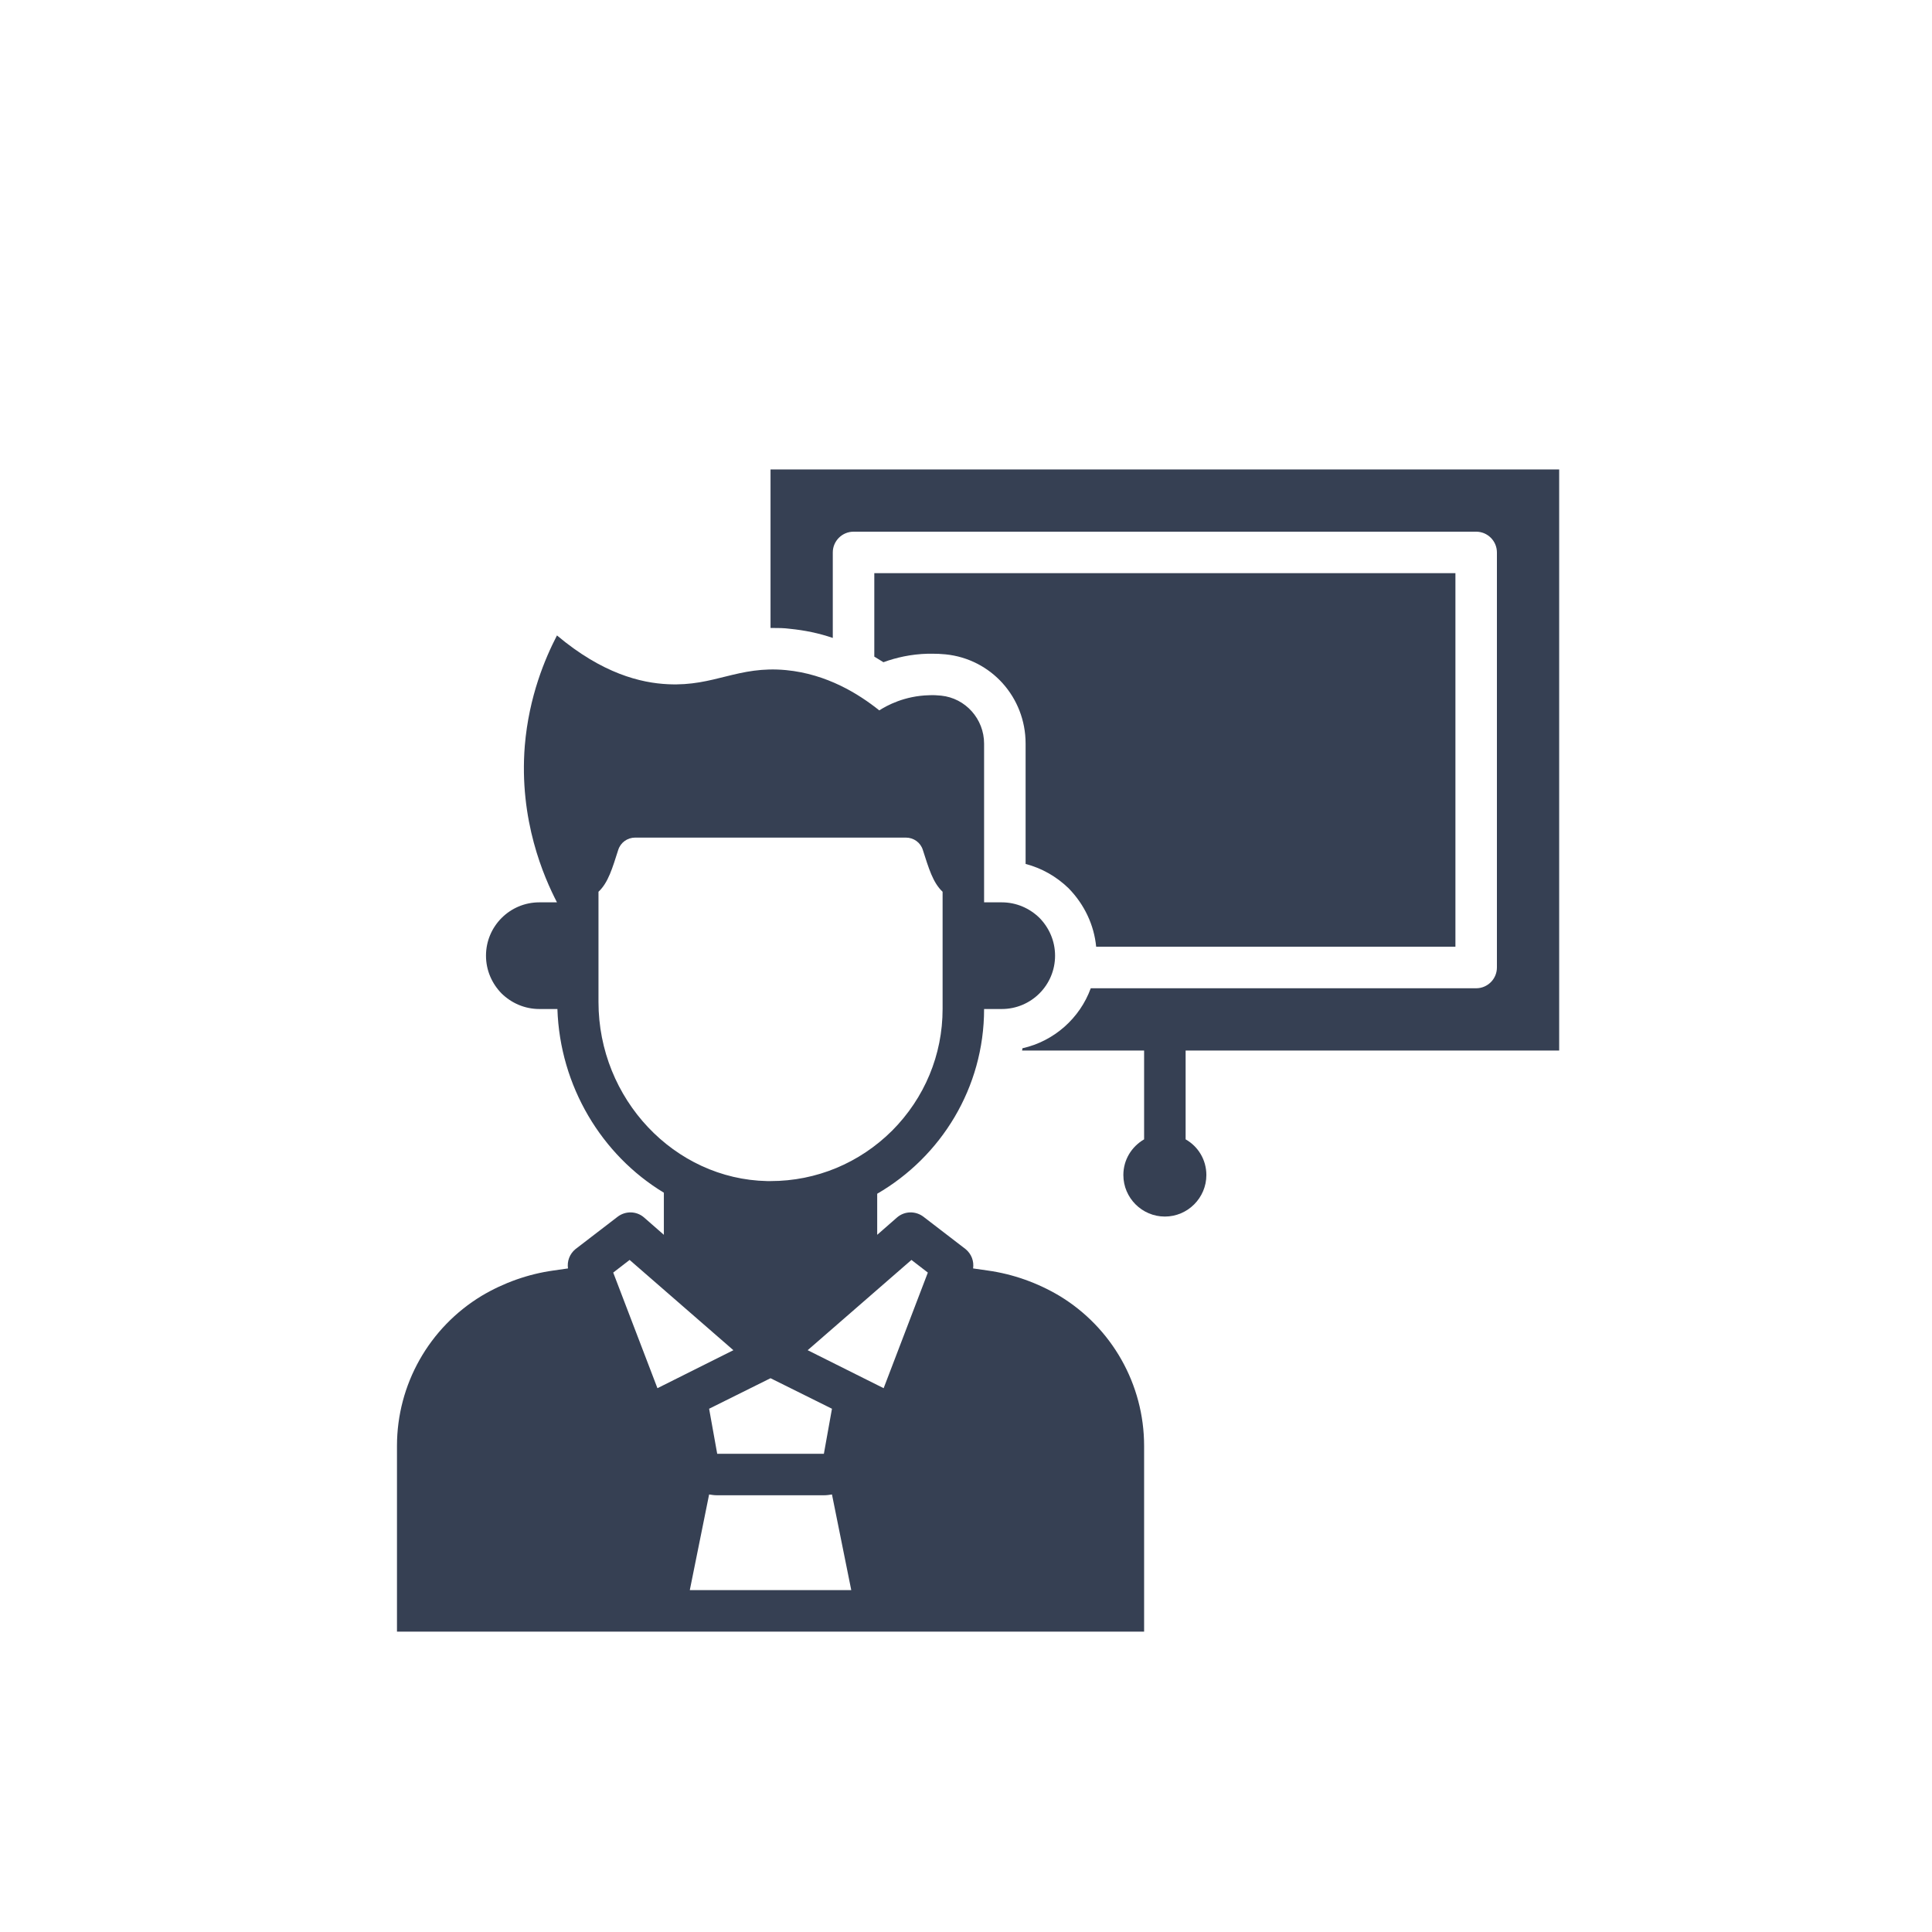
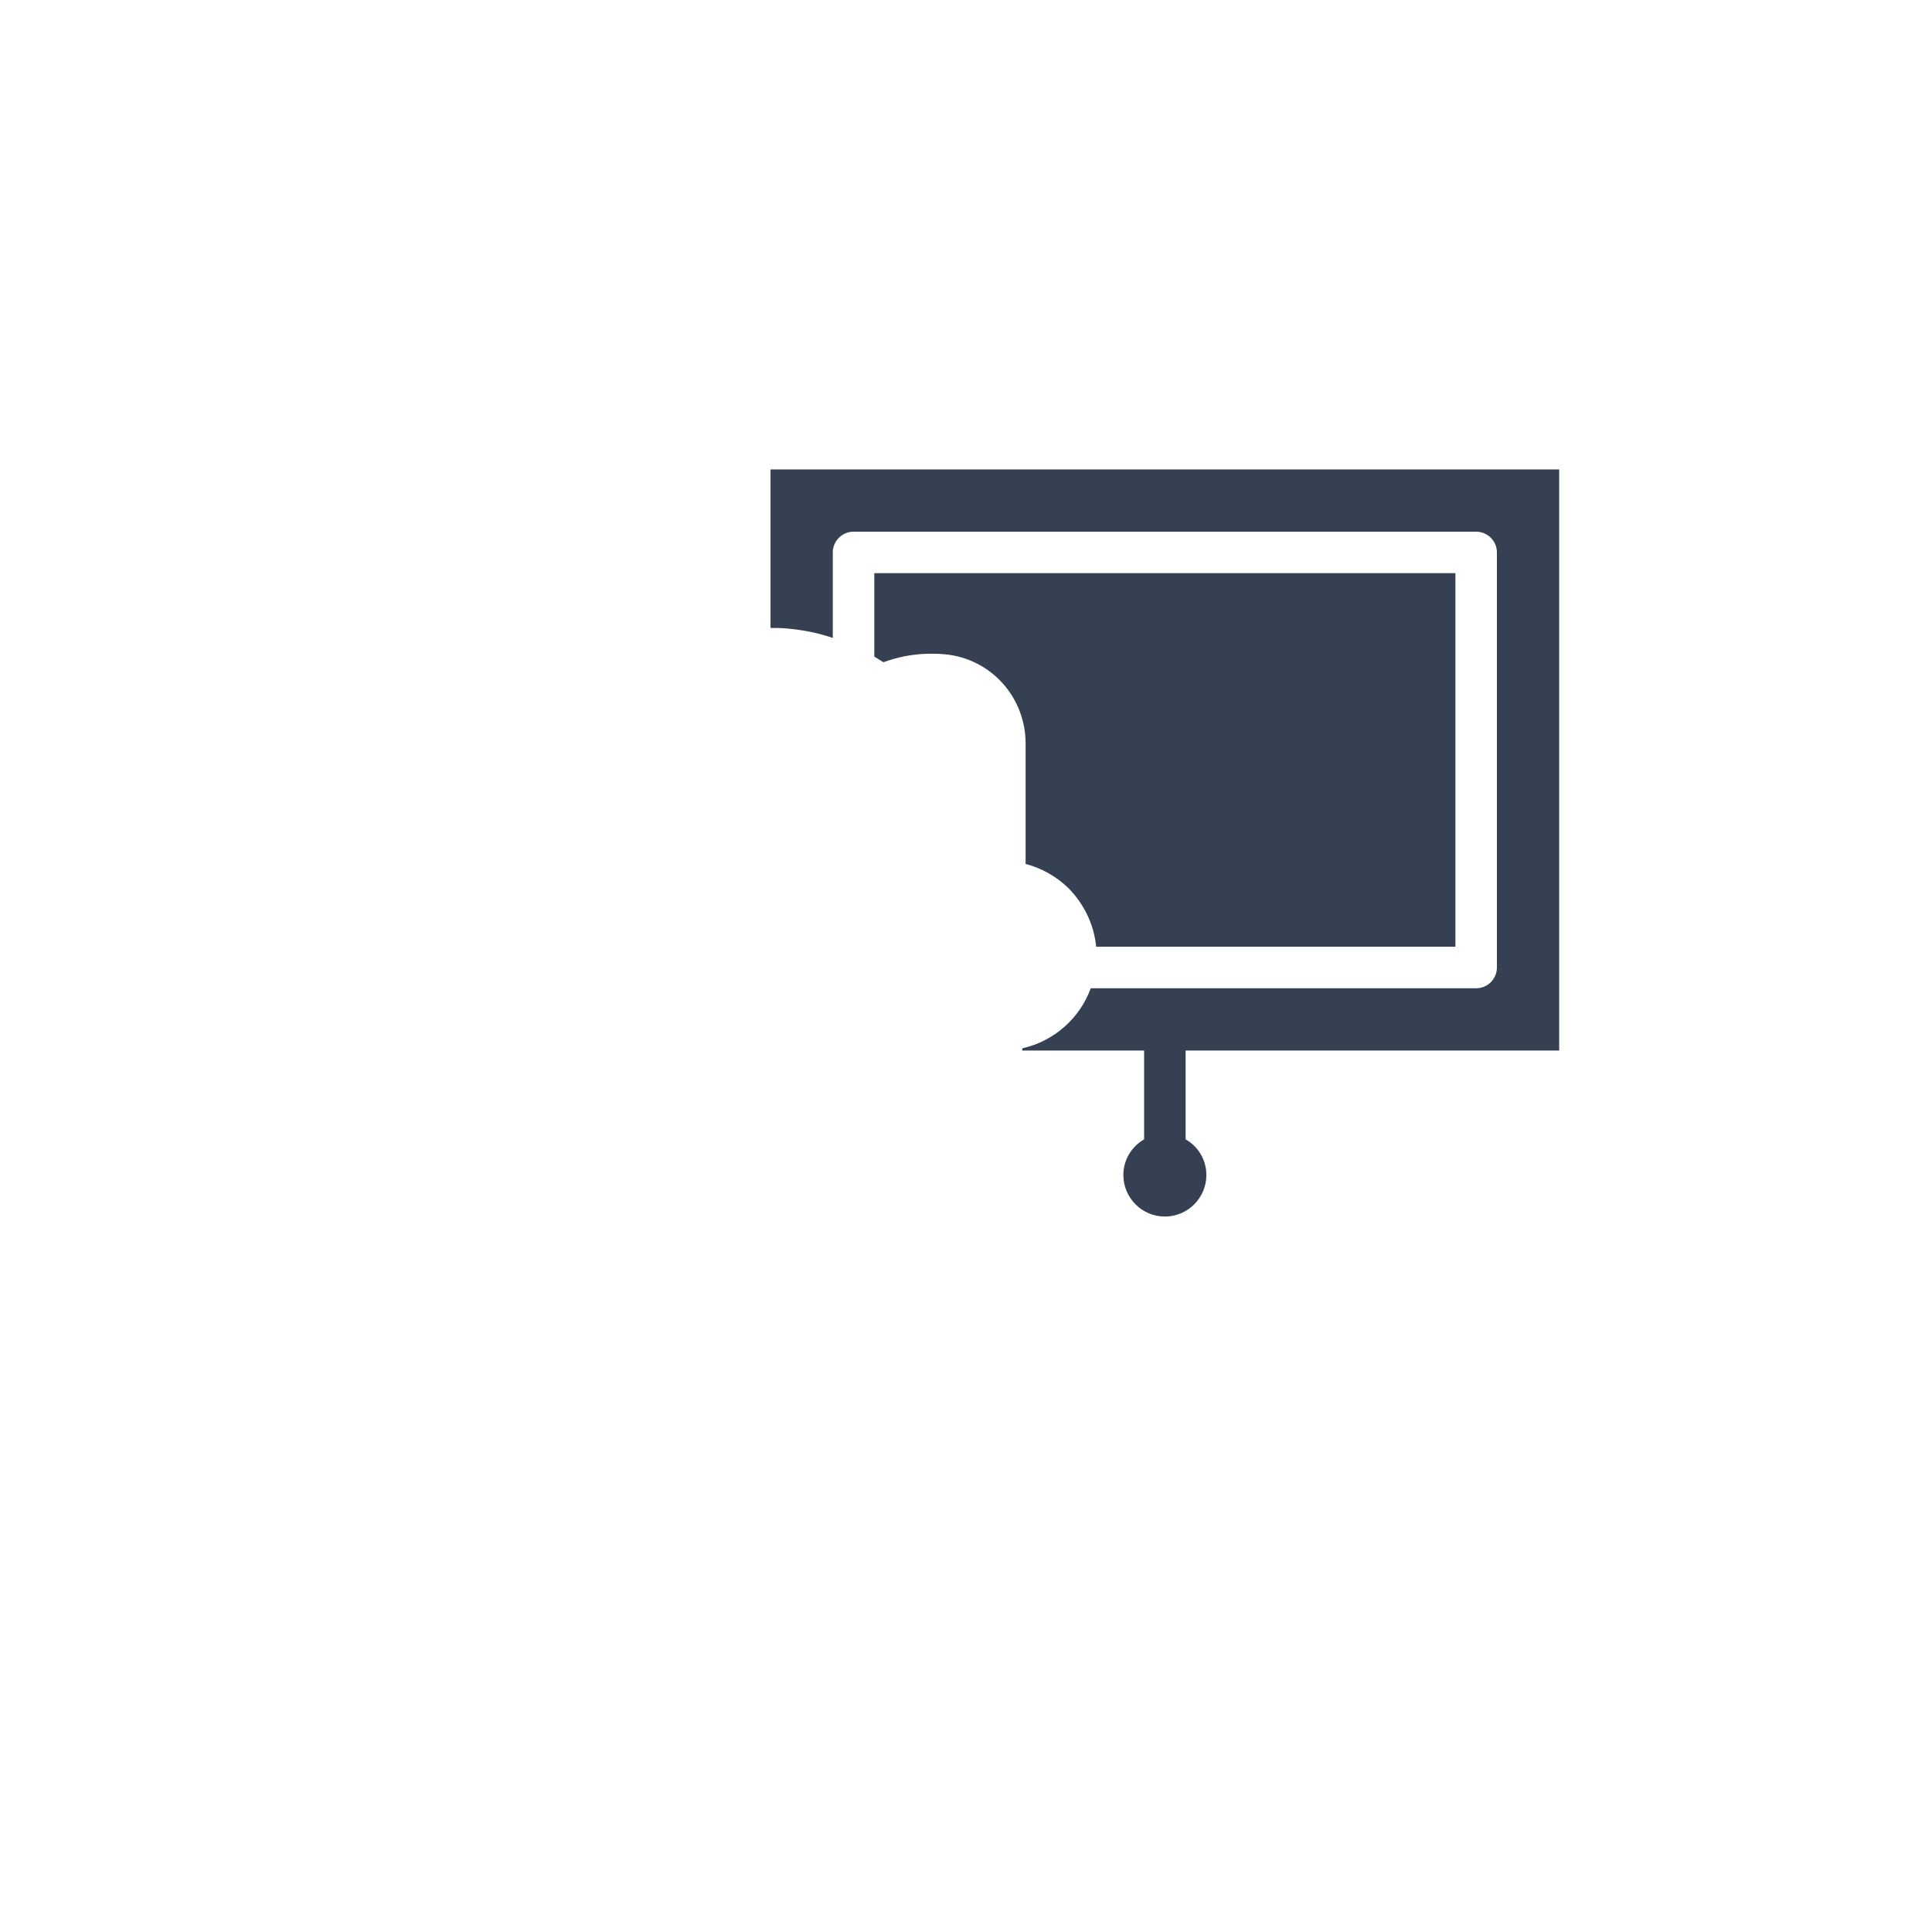
<svg xmlns="http://www.w3.org/2000/svg" width="80" height="80" viewBox="0 0 80 80" fill="none">
  <circle cx="40" cy="40" r="40" fill="white" />
  <g filter="url(#filter0_i_3803_280)">
    <path d="M44.247 32.78C44.909 33.459 45.304 34.309 45.39 35.203H60.266V19.734H36.203V23.189C36.332 23.266 36.452 23.344 36.581 23.421C37.097 23.232 37.716 23.086 38.429 23.069H38.609C38.79 23.069 38.97 23.077 39.151 23.095C41.041 23.284 42.468 24.873 42.468 26.79V31.774C43.13 31.946 43.74 32.29 44.247 32.78Z" fill="#364053" />
    <path d="M64.562 39.5V15.438H31.906V22.003H31.992C32.216 22.003 32.456 22.003 32.714 22.038C33.316 22.098 33.909 22.218 34.484 22.416V18.875C34.484 18.402 34.871 18.016 35.344 18.016H61.125C61.598 18.016 61.984 18.402 61.984 18.875V36.062C61.984 36.535 61.598 36.922 61.125 36.922H45.166C44.711 38.168 43.645 39.113 42.339 39.406C42.331 39.44 42.331 39.466 42.322 39.5H47.375V43.178C46.859 43.479 46.516 44.02 46.516 44.656C46.516 45.602 47.289 46.375 48.234 46.375C49.18 46.375 49.953 45.602 49.953 44.656C49.953 44.02 49.609 43.47 49.094 43.178V39.5H64.562Z" fill="#364053" />
-     <path d="M43.869 49.658C42.958 49.116 41.944 48.755 40.895 48.609L40.294 48.523C40.337 48.223 40.225 47.922 39.984 47.724L38.24 46.384C37.913 46.134 37.458 46.143 37.148 46.409L36.323 47.131V45.43C38.962 43.9 40.749 41.047 40.749 37.781H41.48C42.7 37.781 43.688 36.793 43.688 35.573C43.688 34.962 43.439 34.413 43.044 34.009C42.64 33.613 42.09 33.364 41.48 33.364H40.749V26.79C40.749 25.776 39.984 24.908 38.97 24.805C38.807 24.788 38.644 24.779 38.472 24.788C37.449 24.813 36.719 25.217 36.409 25.415C35.559 24.736 34.244 23.911 32.551 23.748C30.557 23.559 29.586 24.427 27.661 24.332C26.535 24.28 24.945 23.894 23.063 22.312C22.573 23.258 21.903 24.831 21.731 26.876C21.482 29.97 22.53 32.333 23.063 33.364H22.333C21.113 33.364 20.124 34.352 20.124 35.573C20.124 36.183 20.373 36.733 20.769 37.137C21.173 37.532 21.723 37.781 22.333 37.781H23.081C23.184 40.969 24.911 43.831 27.489 45.387V47.131L26.664 46.409C26.355 46.143 25.899 46.134 25.573 46.384L23.828 47.724C23.587 47.922 23.476 48.223 23.519 48.523L22.917 48.609C21.869 48.755 20.855 49.116 19.944 49.658C17.77 50.973 16.438 53.327 16.438 55.871V63.562H47.375V55.871C47.375 53.327 46.043 50.973 43.869 49.658ZM24.782 37.489V32.926C25.186 32.548 25.358 31.946 25.598 31.198C25.693 30.889 25.977 30.683 26.303 30.683H37.509C37.836 30.683 38.12 30.889 38.214 31.198C38.455 31.946 38.627 32.548 39.031 32.926V37.781C39.031 39.681 38.283 41.468 36.942 42.817C35.593 44.158 33.806 44.906 31.906 44.906H31.769C27.919 44.828 24.782 41.502 24.782 37.489ZM34.45 54.333L34.115 56.198H29.698L29.363 54.333L31.906 53.069L34.45 54.333ZM25.392 48.695L26.071 48.171L30.368 51.909L27.223 53.482L25.392 48.695ZM28.563 61.844L29.363 57.882C29.466 57.899 29.577 57.916 29.698 57.916H34.115C34.235 57.916 34.347 57.899 34.45 57.882L35.249 61.844H28.563ZM36.59 53.482L33.444 51.909L37.741 48.171L38.42 48.695L36.59 53.482Z" fill="#364053" />
  </g>
  <defs>
    <filter id="filter0_i_3803_280" x="13" y="12" width="55" height="59" filterUnits="userSpaceOnUse" color-interpolation-filters="sRGB">
      <feFlood flood-opacity="0" result="BackgroundImageFix" />
      <feBlend mode="normal" in="SourceGraphic" in2="BackgroundImageFix" result="shape" />
      <feColorMatrix in="SourceAlpha" type="matrix" values="0 0 0 0 0 0 0 0 0 0 0 0 0 0 0 0 0 0 127 0" result="hardAlpha" />
      <feOffset dy="4" />
      <feGaussianBlur stdDeviation="2" />
      <feComposite in2="hardAlpha" operator="arithmetic" k2="-1" k3="1" />
      <feColorMatrix type="matrix" values="0 0 0 0 0 0 0 0 0 0 0 0 0 0 0 0 0 0 0.25 0" />
      <feBlend mode="normal" in2="shape" result="effect1_innerShadow_3803_280" />
    </filter>
  </defs>
</svg>